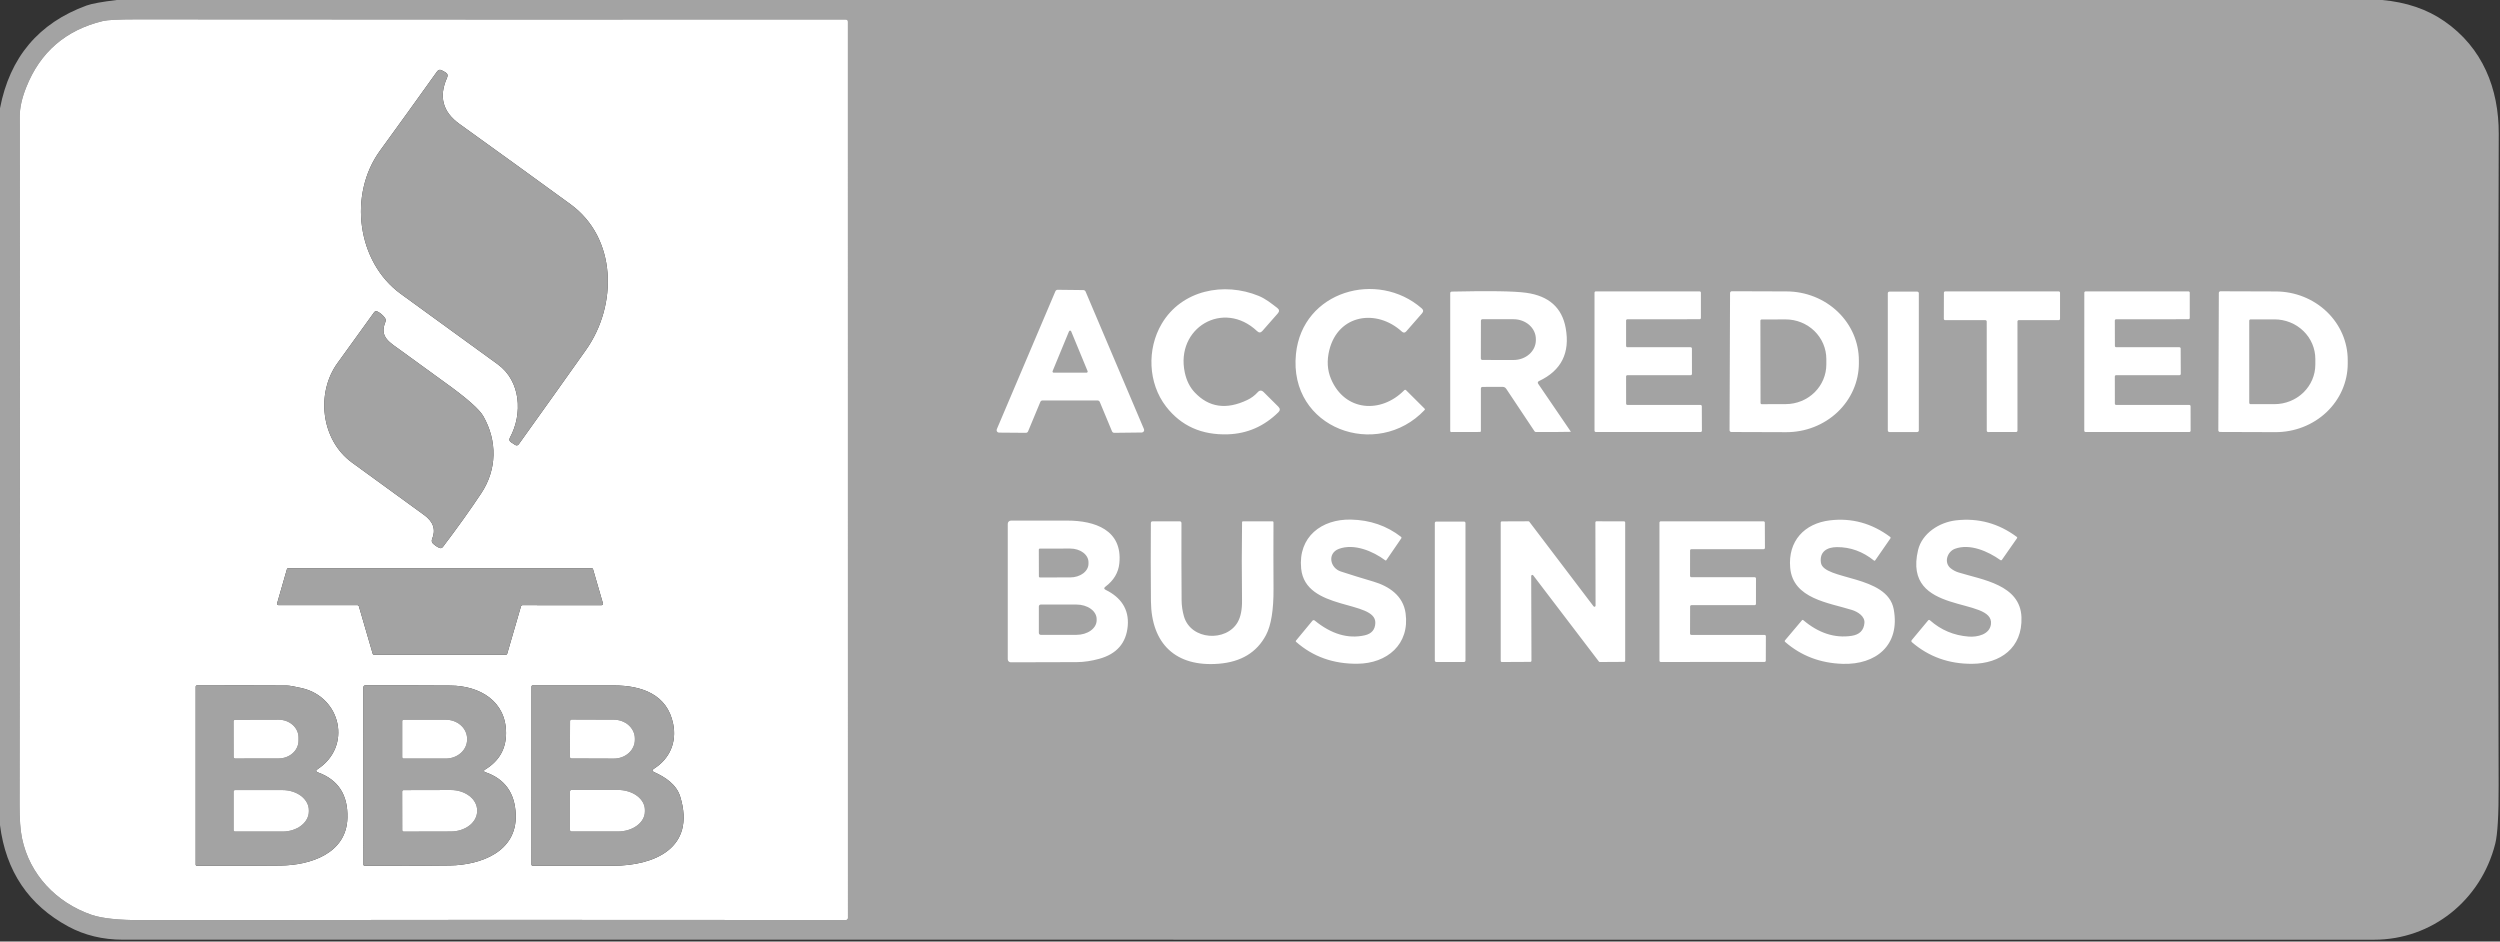
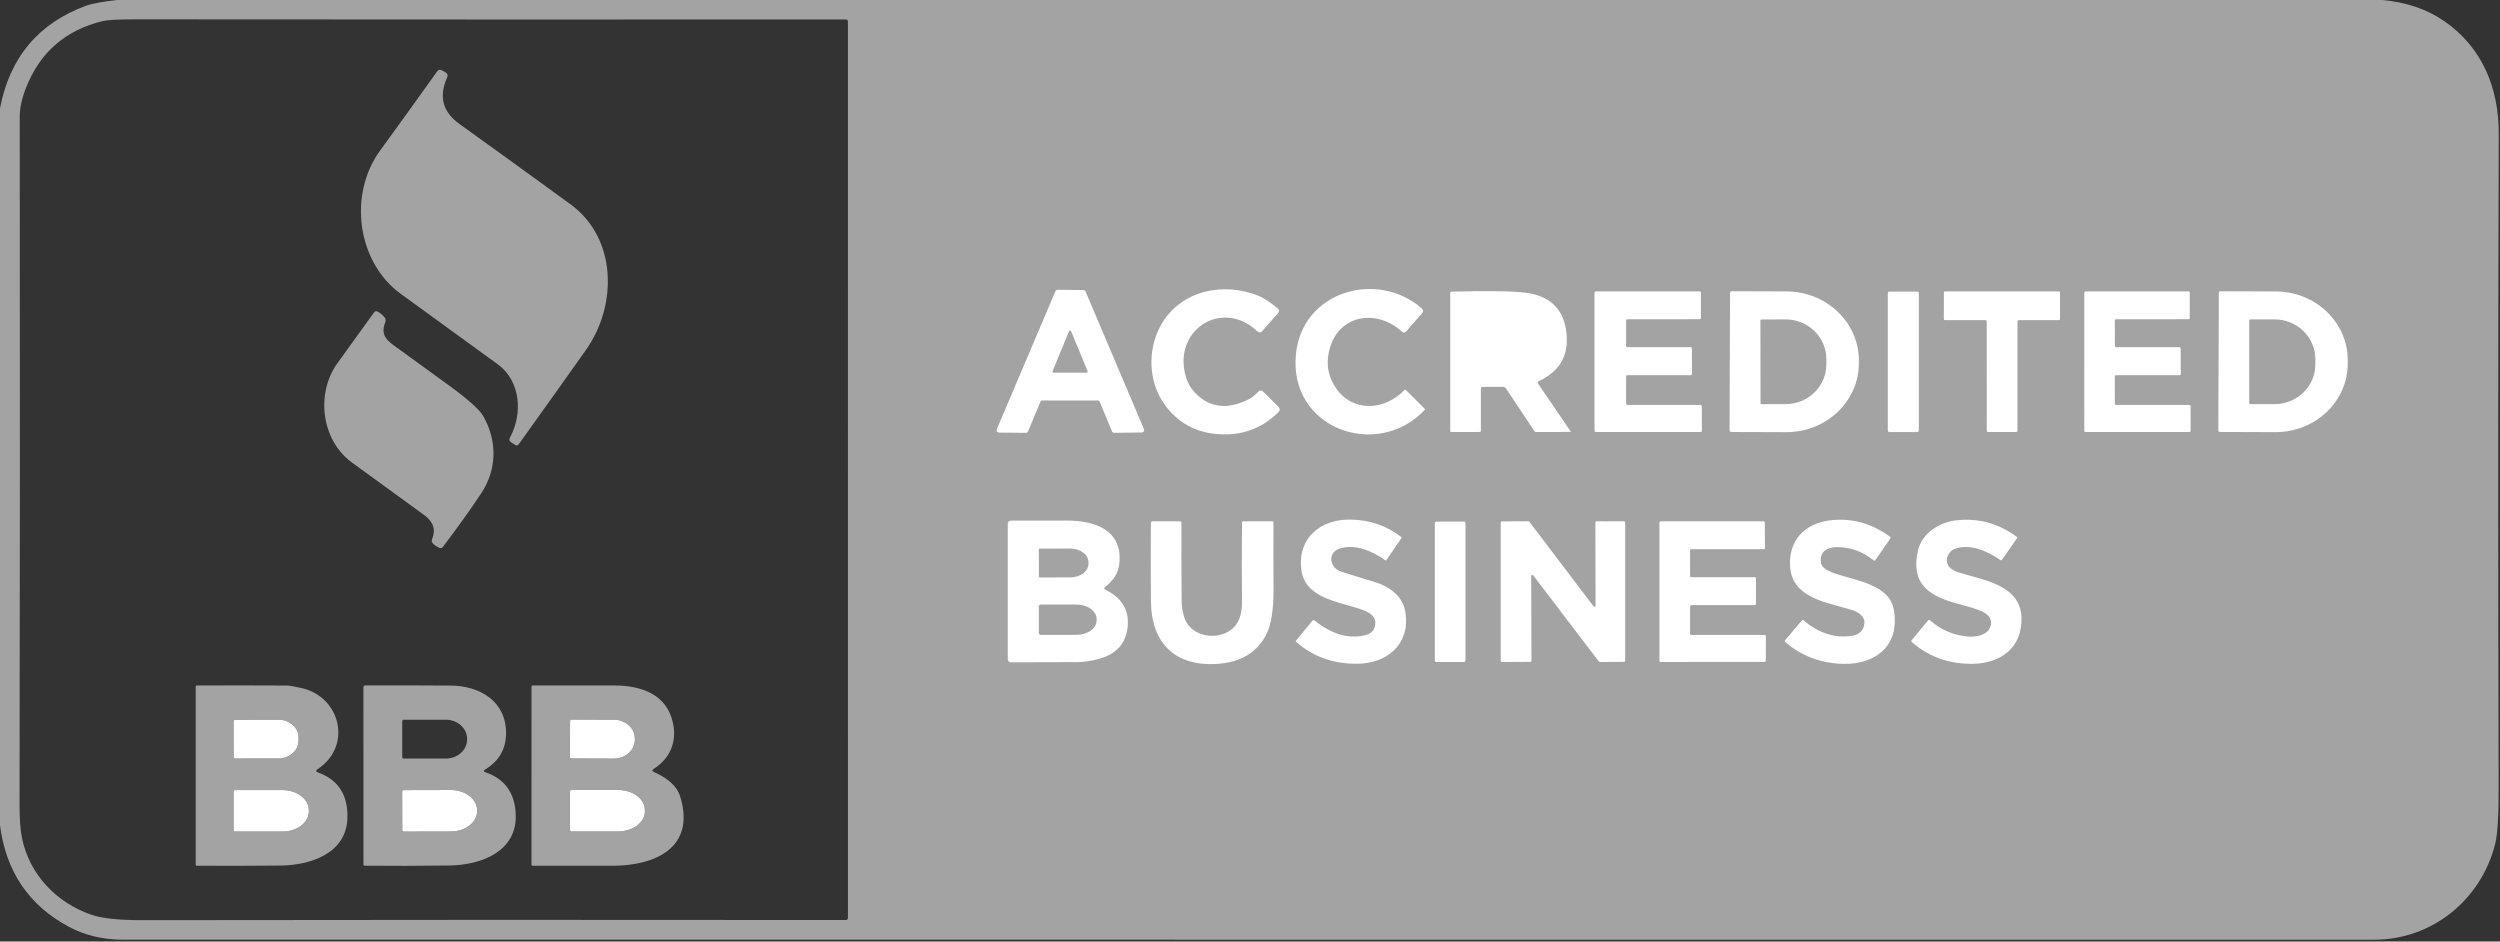
<svg xmlns="http://www.w3.org/2000/svg" width="693" height="261" viewBox="0 0 693 261" fill="none">
  <rect x="0" y="0" width="693" height="261" fill="#333333" stroke="none" />
  <path d="M270 66H667V199H270V66Z" fill="white" />
  <path d="M32.37 0H660.3C667.047 0.6 672.817 2.567 677.61 5.9C688.17 13.23 692.69 24.52 692.65 37.09C692.457 97.47 692.447 157.653 692.62 217.64C692.647 225.893 692.333 231.31 691.68 233.89C687.7 249.63 674.05 260.49 658.08 260.49C454.393 260.503 246.38 260.5 34.04 260.48C28.487 260.48 23.46 259.267 18.96 256.84C7.947 250.9 1.627 241.527 0 228.72V30.02C2.713 15.873 10.713 6.377 24 1.53C25.427 1.01 28.217 0.5 32.37 0ZM7.25 24.24C6.063 27.233 5.47 29.923 5.47 32.31C5.55 98.617 5.533 162.207 5.42 223.08C5.413 227.047 5.643 230.147 6.11 232.38C8.19 242.4 15.58 250.19 25.32 253.57C28.227 254.583 32.957 255.083 39.51 255.07C104.883 254.97 169.88 254.957 234.5 255.03C234.646 255.03 234.786 254.972 234.889 254.869C234.992 254.766 235.05 254.626 235.05 254.48L235.04 6.01C235.04 5.603 234.837 5.4 234.43 5.4C168.177 5.427 102.617 5.413 37.75 5.36C32.903 5.36 29.823 5.517 28.51 5.83C18.203 8.323 11.117 14.46 7.25 24.24ZM304.24 111.01C304.372 111.01 304.502 111.048 304.612 111.121C304.722 111.194 304.809 111.298 304.86 111.42L308.25 119.57C308.301 119.692 308.388 119.796 308.498 119.869C308.608 119.942 308.738 119.98 308.87 119.98L316.5 119.89C316.61 119.889 316.718 119.861 316.814 119.808C316.911 119.755 316.992 119.679 317.053 119.588C317.113 119.496 317.15 119.39 317.16 119.281C317.17 119.171 317.153 119.061 317.11 118.96L300.92 80.81C300.868 80.692 300.782 80.591 300.674 80.52C300.566 80.449 300.439 80.411 300.31 80.41L293.19 80.33C293.057 80.327 292.926 80.363 292.814 80.434C292.702 80.505 292.614 80.608 292.56 80.73L276.31 118.99C276.267 119.091 276.25 119.201 276.26 119.311C276.27 119.42 276.307 119.526 276.367 119.618C276.428 119.709 276.509 119.785 276.606 119.838C276.702 119.891 276.81 119.919 276.92 119.92L284.37 119.98C284.503 119.98 284.634 119.94 284.744 119.865C284.855 119.79 284.94 119.684 284.99 119.56L288.38 111.41C288.431 111.288 288.518 111.184 288.628 111.111C288.738 111.038 288.868 111 289 111L304.24 111.01ZM345.74 110.88C339.94 113.647 335.08 112.94 331.16 108.76C329.82 107.333 328.91 105.51 328.43 103.29C325.76 90.9 339.12 82.94 348.49 91.81C348.99 92.29 349.47 92.267 349.93 91.74L354.21 86.87C354.697 86.317 354.65 85.817 354.07 85.37C352.44 84.12 350.84 82.82 348.92 82.03C339.29 78.07 327.56 80.4 322.03 89.74C317.88 96.76 318.23 106.22 323.23 112.69C327.39 118.07 333.113 120.637 340.4 120.39C345.753 120.21 350.407 118.173 354.36 114.28C354.88 113.773 354.883 113.263 354.37 112.75L350.29 108.69C349.717 108.123 349.16 108.14 348.62 108.74C347.8 109.647 346.84 110.36 345.74 110.88ZM368.5 96.99C370.99 87.12 381.61 85.54 388.6 91.92C389.027 92.313 389.433 92.29 389.82 91.85L394.19 86.85C394.617 86.363 394.587 85.907 394.1 85.48C381.85 74.79 361.03 80.62 359.24 98.1C357.12 118.87 381.77 127.59 394.92 113.63C395.027 113.517 395.023 113.403 394.91 113.29L389.75 108.15C389.717 108.119 389.679 108.094 389.636 108.077C389.594 108.061 389.55 108.053 389.505 108.054C389.46 108.055 389.416 108.065 389.376 108.083C389.336 108.101 389.3 108.127 389.27 108.16C382.81 114.74 372.76 114.06 368.96 105.05C367.92 102.583 367.767 99.897 368.5 96.99ZM426.63 105.62C432.797 102.72 435.257 97.823 434.01 90.93C432.99 85.283 429.34 82.027 423.06 81.16C419.713 80.7 412.847 80.59 402.46 80.83C402.153 80.837 402 80.993 402 81.3V119.51C402 119.576 402.027 119.64 402.076 119.687C402.125 119.734 402.191 119.76 402.26 119.76L410.25 119.74C410.417 119.74 410.5 119.657 410.5 119.49V107.75C410.5 107.417 410.667 107.25 411 107.25L416.52 107.24C416.953 107.24 417.29 107.42 417.53 107.78L425.37 119.55C425.457 119.677 425.58 119.743 425.74 119.75C429.113 119.777 432.323 119.76 435.37 119.7C435.379 119.7 435.388 119.697 435.396 119.693C435.404 119.688 435.411 119.681 435.415 119.672C435.419 119.664 435.421 119.655 435.42 119.646C435.419 119.636 435.416 119.627 435.41 119.62C432.343 115.107 429.343 110.707 426.41 106.42C426.177 106.067 426.25 105.8 426.63 105.62ZM451.11 96.25C451.015 96.25 450.923 96.212 450.855 96.145C450.788 96.077 450.75 95.986 450.75 95.89V88.86C450.75 88.764 450.788 88.673 450.855 88.605C450.923 88.538 451.015 88.5 451.11 88.5L471.13 88.49C471.225 88.49 471.317 88.452 471.385 88.385C471.452 88.317 471.49 88.225 471.49 88.13V81.13C471.49 81.034 471.452 80.943 471.385 80.875C471.317 80.808 471.225 80.77 471.13 80.77H442.36C442.265 80.77 442.173 80.808 442.105 80.875C442.038 80.943 442 81.034 442 81.13V119.39C442 119.485 442.038 119.577 442.105 119.645C442.173 119.712 442.265 119.75 442.36 119.75H471.41C471.505 119.75 471.597 119.712 471.665 119.645C471.732 119.577 471.77 119.485 471.77 119.39L471.74 112.61C471.74 112.515 471.702 112.423 471.635 112.355C471.567 112.288 471.475 112.25 471.38 112.25H451.12C451.025 112.25 450.933 112.212 450.865 112.145C450.798 112.077 450.76 111.985 450.76 111.89L450.75 104.36C450.75 104.265 450.788 104.173 450.855 104.105C450.923 104.038 451.015 104 451.11 104H468.65C468.745 104 468.837 103.962 468.905 103.895C468.972 103.827 469.01 103.735 469.01 103.64L469 96.61C469 96.563 468.991 96.516 468.973 96.472C468.955 96.429 468.928 96.389 468.895 96.355C468.861 96.322 468.821 96.296 468.778 96.277C468.734 96.259 468.687 96.25 468.64 96.25H451.11ZM479.57 81.23L479.43 119.25C479.43 119.383 479.483 119.51 479.576 119.604C479.67 119.697 479.797 119.75 479.93 119.75L495.11 119.8C497.75 119.81 500.366 119.325 502.808 118.372C505.25 117.42 507.472 116.02 509.345 114.251C511.218 112.482 512.706 110.379 513.724 108.062C514.743 105.746 515.271 103.261 515.28 100.75V99.97C515.298 94.9 513.197 90.029 509.441 86.431C505.685 82.832 500.58 80.799 495.25 80.78L480.07 80.73C479.937 80.73 479.81 80.783 479.716 80.876C479.623 80.97 479.57 81.097 479.57 81.23ZM531.9 81.28C531.9 81.163 531.854 81.051 531.771 80.969C531.689 80.886 531.577 80.84 531.46 80.84H523.74C523.623 80.84 523.511 80.886 523.429 80.969C523.346 81.051 523.3 81.163 523.3 81.28V119.32C523.3 119.378 523.311 119.435 523.333 119.488C523.356 119.542 523.388 119.59 523.429 119.631C523.47 119.672 523.518 119.704 523.572 119.727C523.625 119.749 523.682 119.76 523.74 119.76H531.46C531.518 119.76 531.575 119.749 531.628 119.727C531.682 119.704 531.73 119.672 531.771 119.631C531.812 119.59 531.844 119.542 531.867 119.488C531.889 119.435 531.9 119.378 531.9 119.32V81.28ZM550.35 88.75C550.448 88.75 550.542 88.789 550.612 88.858C550.681 88.928 550.72 89.022 550.72 89.12L550.73 119.39C550.73 119.488 550.769 119.582 550.838 119.652C550.908 119.721 551.002 119.76 551.1 119.76L558.87 119.75C558.968 119.75 559.062 119.711 559.132 119.642C559.201 119.572 559.24 119.478 559.24 119.38V89.11C559.24 89.061 559.25 89.013 559.268 88.968C559.287 88.924 559.314 88.883 559.348 88.848C559.383 88.814 559.423 88.787 559.468 88.768C559.513 88.75 559.561 88.74 559.61 88.74L570.67 88.75C570.768 88.75 570.862 88.711 570.932 88.642C571.001 88.572 571.04 88.478 571.04 88.38V81.14C571.04 81.042 571.001 80.948 570.932 80.878C570.862 80.809 570.768 80.77 570.67 80.77H539.22C539.122 80.77 539.028 80.809 538.958 80.878C538.889 80.948 538.85 81.042 538.85 81.14L538.83 88.38C538.83 88.478 538.869 88.572 538.938 88.642C539.008 88.711 539.102 88.75 539.2 88.75H550.35ZM586.6 96.25C586.507 96.25 586.418 96.213 586.353 96.147C586.287 96.082 586.25 95.993 586.25 95.9L586.23 88.85C586.23 88.757 586.267 88.668 586.333 88.603C586.398 88.537 586.487 88.5 586.58 88.5L606.65 88.49C606.743 88.49 606.832 88.453 606.897 88.388C606.963 88.322 607 88.233 607 88.14V81.12C607 81.027 606.963 80.938 606.897 80.873C606.832 80.807 606.743 80.77 606.65 80.77L578.12 80.78C578.027 80.78 577.938 80.817 577.872 80.882C577.807 80.948 577.77 81.037 577.77 81.13L577.76 119.4C577.76 119.493 577.797 119.582 577.862 119.647C577.928 119.713 578.017 119.75 578.11 119.75H606.89C606.983 119.75 607.072 119.713 607.138 119.647C607.203 119.582 607.24 119.493 607.24 119.4L607.23 112.6C607.23 112.507 607.193 112.418 607.128 112.353C607.062 112.287 606.973 112.25 606.88 112.25H586.59C586.544 112.25 586.499 112.241 586.456 112.223C586.414 112.206 586.375 112.18 586.343 112.147C586.31 112.115 586.284 112.076 586.267 112.034C586.249 111.991 586.24 111.946 586.24 111.9L586.23 104.35C586.23 104.257 586.267 104.168 586.333 104.103C586.398 104.037 586.487 104 586.58 104H604.16C604.253 104 604.342 103.963 604.407 103.897C604.473 103.832 604.51 103.743 604.51 103.65L604.48 96.6C604.48 96.507 604.443 96.418 604.378 96.353C604.312 96.287 604.223 96.25 604.13 96.25H586.6ZM615.06 81.19L614.92 119.29C614.92 119.409 614.967 119.524 615.052 119.608C615.136 119.693 615.251 119.74 615.37 119.74L630.73 119.79C633.355 119.8 635.957 119.318 638.386 118.371C640.815 117.425 643.024 116.034 644.887 114.276C646.75 112.518 648.23 110.428 649.243 108.126C650.255 105.825 650.781 103.355 650.79 100.86V99.86C650.808 94.821 648.719 89.982 644.983 86.406C641.248 82.829 636.171 80.809 630.87 80.79L615.51 80.74C615.391 80.74 615.276 80.787 615.192 80.872C615.107 80.956 615.06 81.071 615.06 81.19ZM371.68 158.42C368.63 157.42 367.9 153.36 371.13 152.15C375.33 150.58 380.58 152.77 383.99 155.32C384.11 155.413 384.213 155.397 384.3 155.27L388.45 149.21C388.49 149.151 388.507 149.079 388.496 149.008C388.484 148.937 388.447 148.874 388.39 148.83C384.423 145.743 379.79 144.143 374.49 144.03C366.37 143.85 359.8 148.79 360.68 157.62C361.86 169.44 381.41 166.29 381.24 172.66C381.193 174.527 380.217 175.677 378.31 176.11C373.683 177.15 369.053 175.78 364.42 172C364.333 171.927 364.22 171.893 364.106 171.904C363.991 171.915 363.885 171.971 363.81 172.06L359.27 177.55C359.15 177.69 359.16 177.82 359.3 177.94C363.953 182.04 369.617 184.057 376.29 183.99C384.54 183.91 390.82 178.58 389.63 169.98C388.95 165.08 384.98 162.47 380.66 161.2C377.507 160.273 374.513 159.347 371.68 158.42ZM504.76 155.97C504.32 152.93 506.46 151.67 509.19 151.66C512.93 151.647 516.343 152.88 519.43 155.36C519.583 155.48 519.717 155.46 519.83 155.3L524.02 149.25C524.066 149.186 524.084 149.107 524.071 149.029C524.058 148.95 524.014 148.879 523.95 148.83C518.87 145.05 513.31 143.52 507.27 144.24C500.2 145.08 495.59 149.95 496.24 157.38C497 166 506.96 167.07 513.39 169.09C514.91 169.57 516.98 170.8 516.82 172.69C516.647 174.743 515.453 175.933 513.24 176.26C508.567 176.953 504.103 175.497 499.85 171.89C499.73 171.79 499.62 171.8 499.52 171.92L494.8 177.51C494.774 177.538 494.754 177.572 494.742 177.609C494.729 177.645 494.724 177.684 494.727 177.723C494.729 177.762 494.74 177.801 494.758 177.836C494.776 177.872 494.8 177.904 494.83 177.93C499.27 181.803 504.603 183.833 510.83 184.02C519.91 184.29 526.79 178.94 524.94 168.88C523.16 159.28 505.45 160.89 504.76 155.97ZM531.69 152.47C527.31 170.87 552.87 165.21 551.89 173.04C551.53 175.91 548.08 176.65 545.69 176.46C541.597 176.147 538.03 174.643 534.99 171.95C534.803 171.783 534.63 171.797 534.47 171.99L529.93 177.44C529.86 177.523 529.825 177.629 529.833 177.736C529.84 177.843 529.889 177.941 529.97 178.01C534.657 182.05 540.227 184.05 546.68 184.01C554.5 183.96 560.65 179.6 560.35 171.1C560.03 162.06 549.48 160.72 542.93 158.69C542.143 158.45 541.423 158.073 540.77 157.56C538.74 155.99 539.76 152.92 541.92 152.12C546.05 150.6 551.07 152.81 554.52 155.26C554.551 155.283 554.587 155.299 554.625 155.308C554.662 155.317 554.702 155.318 554.74 155.312C554.778 155.305 554.815 155.291 554.847 155.27C554.88 155.249 554.908 155.222 554.93 155.19L559.12 149.19C559.213 149.057 559.197 148.94 559.07 148.84C554.003 145.067 548.383 143.533 542.21 144.24C537.55 144.77 532.79 147.85 531.69 152.47ZM306.43 162.62C308.737 160.887 310.02 158.737 310.28 156.17C311.23 146.86 303.42 144.32 295.9 144.31C290.833 144.297 285.613 144.297 280.24 144.31C280.004 144.31 279.778 144.404 279.611 144.571C279.444 144.738 279.35 144.964 279.35 145.2V182.75C279.35 182.861 279.372 182.971 279.415 183.074C279.458 183.176 279.52 183.269 279.6 183.348C279.679 183.426 279.772 183.487 279.875 183.529C279.979 183.571 280.089 183.591 280.2 183.59C286.48 183.557 292.577 183.54 298.49 183.54C300.49 183.54 302.67 183.18 304.61 182.65C309.53 181.323 312.197 178.273 312.61 173.5C313.02 168.81 310.63 165.54 306.51 163.52C305.997 163.267 305.97 162.967 306.43 162.62ZM319.04 166.64C319.15 178.46 325.9 184.94 337.82 183.99C344.02 183.497 348.39 180.85 350.93 176.05C352.363 173.343 353.06 169.043 353.02 163.15C352.98 157.037 352.977 150.927 353.01 144.82C353.01 144.613 352.907 144.51 352.7 144.51H344.55C344.383 144.51 344.3 144.593 344.3 144.76C344.2 151.833 344.197 159.067 344.29 166.46C344.323 168.987 343.923 170.987 343.09 172.46C339.95 177.99 330.11 177.51 328.19 170.85C327.77 169.37 327.553 167.9 327.54 166.44C327.487 159.333 327.473 152.2 327.5 145.04C327.507 144.687 327.33 144.51 326.97 144.51H319.52C319.187 144.51 319.02 144.677 319.02 145.01C318.967 152.057 318.973 159.267 319.04 166.64ZM406.23 144.98C406.23 144.927 406.22 144.875 406.2 144.827C406.179 144.778 406.15 144.734 406.113 144.697C406.076 144.66 406.032 144.631 405.983 144.61C405.935 144.59 405.883 144.58 405.83 144.58H398.13C398.024 144.58 397.922 144.622 397.847 144.697C397.772 144.772 397.73 144.874 397.73 144.98V183.1C397.73 183.206 397.772 183.308 397.847 183.383C397.922 183.458 398.024 183.5 398.13 183.5H405.83C405.883 183.5 405.935 183.49 405.983 183.47C406.032 183.449 406.076 183.42 406.113 183.383C406.15 183.346 406.179 183.302 406.2 183.253C406.22 183.205 406.23 183.153 406.23 183.1V144.98ZM442.29 167.89C442.289 167.955 442.268 168.018 442.23 168.071C442.191 168.123 442.137 168.162 442.075 168.182C442.013 168.202 441.946 168.202 441.884 168.182C441.822 168.162 441.768 168.122 441.73 168.07L423.93 144.62C423.902 144.583 423.865 144.553 423.824 144.533C423.782 144.512 423.736 144.501 423.69 144.5L416.31 144.53C416.228 144.53 416.149 144.563 416.091 144.621C416.033 144.679 416 144.758 416 144.84V183.2C416 183.282 416.033 183.361 416.091 183.419C416.149 183.477 416.228 183.51 416.31 183.51L424.21 183.47C424.292 183.47 424.371 183.437 424.429 183.379C424.487 183.321 424.52 183.242 424.52 183.16L424.45 159.68C424.449 159.614 424.468 159.549 424.506 159.495C424.544 159.441 424.598 159.401 424.66 159.38C424.723 159.358 424.79 159.358 424.853 159.378C424.916 159.397 424.971 159.437 425.01 159.49L443.22 183.39C443.248 183.427 443.285 183.457 443.326 183.477C443.368 183.498 443.414 183.509 443.46 183.51L450.19 183.47C450.272 183.47 450.351 183.437 450.409 183.379C450.467 183.321 450.5 183.242 450.5 183.16V144.83C450.5 144.748 450.467 144.669 450.409 144.611C450.351 144.553 450.272 144.52 450.19 144.52L442.55 144.5C442.468 144.5 442.389 144.533 442.331 144.591C442.273 144.649 442.24 144.728 442.24 144.81L442.29 167.89ZM468.5 168.11C468.5 168.015 468.538 167.923 468.605 167.855C468.673 167.788 468.765 167.75 468.86 167.75H486.39C486.485 167.75 486.577 167.712 486.645 167.645C486.712 167.577 486.75 167.485 486.75 167.39L486.76 160.36C486.76 160.265 486.722 160.173 486.655 160.105C486.587 160.038 486.495 160 486.4 160H468.84C468.793 160 468.746 159.991 468.702 159.973C468.659 159.955 468.619 159.928 468.585 159.895C468.552 159.861 468.526 159.821 468.507 159.778C468.489 159.734 468.48 159.687 468.48 159.64L468.49 152.59C468.49 152.495 468.528 152.403 468.595 152.335C468.663 152.268 468.755 152.23 468.85 152.23H488.88C488.975 152.23 489.067 152.192 489.135 152.125C489.202 152.057 489.24 151.965 489.24 151.87L489.21 144.87C489.21 144.775 489.172 144.683 489.105 144.615C489.037 144.548 488.945 144.51 488.85 144.51H460.36C460.313 144.51 460.266 144.519 460.222 144.537C460.179 144.555 460.139 144.582 460.105 144.615C460.072 144.649 460.045 144.689 460.027 144.732C460.009 144.776 460 144.823 460 144.87V183.14C460 183.235 460.038 183.327 460.105 183.395C460.173 183.462 460.265 183.5 460.36 183.5L489.12 183.49C489.167 183.49 489.214 183.481 489.258 183.463C489.301 183.445 489.341 183.418 489.375 183.385C489.408 183.351 489.435 183.311 489.453 183.268C489.471 183.224 489.48 183.177 489.48 183.13L489.5 176.36C489.5 176.265 489.462 176.173 489.395 176.105C489.327 176.038 489.235 176 489.14 176H468.84C468.745 176 468.653 175.962 468.585 175.895C468.518 175.827 468.48 175.735 468.48 175.64L468.5 168.11Z" fill="#A3A3A3" />
-   <path d="M7.25 24.24C11.117 14.46 18.203 8.323 28.51 5.83C29.823 5.517 32.903 5.36 37.75 5.36C102.617 5.413 168.177 5.427 234.43 5.4C234.837 5.4 235.04 5.603 235.04 6.01L235.05 254.48C235.05 254.626 234.992 254.766 234.889 254.869C234.786 254.972 234.646 255.03 234.5 255.03C169.88 254.957 104.883 254.97 39.51 255.07C32.957 255.083 28.227 254.583 25.32 253.57C15.58 250.19 8.19 242.4 6.11 232.38C5.643 230.147 5.413 227.047 5.42 223.08C5.533 162.207 5.55 98.617 5.47 32.31C5.47 29.923 6.063 27.233 7.25 24.24ZM162.42 97.01C171.28 84.48 170.95 65.95 158.13 56.62C148.463 49.573 138.2 42.15 127.34 34.35C122.72 31.03 121.58 26.763 123.92 21.55C124.227 20.877 124.057 20.363 123.41 20.01L122.49 19.51C121.957 19.223 121.513 19.327 121.16 19.82C115.687 27.48 110.413 34.797 105.34 41.77C96.52 53.9 98.93 72.65 111.12 81.48C120.393 88.193 129.357 94.703 138.01 101.01C144.34 105.62 144.95 114.72 141.36 121.31C141.067 121.85 141.177 122.283 141.69 122.61L142.77 123.31C143.183 123.577 143.533 123.51 143.82 123.11C150.387 113.95 156.587 105.25 162.42 97.01ZM133.37 136.78C137.79 130.14 137.88 122.24 133.97 115.37C132.89 113.463 129.42 110.403 123.56 106.19C119.46 103.237 115.427 100.31 111.46 97.41C107.96 94.85 105.1 93.49 106.83 89.24C106.906 89.048 106.932 88.84 106.904 88.636C106.876 88.433 106.795 88.241 106.67 88.08C106.103 87.34 105.433 86.77 104.66 86.37C104.267 86.17 103.94 86.25 103.68 86.61C100.427 91.157 97.057 95.827 93.57 100.62C87.54 108.92 88.94 121.92 97.57 128.22C104.017 132.933 110.673 137.773 117.54 142.74C120.133 144.607 120.877 146.84 119.77 149.44C119.682 149.645 119.658 149.873 119.703 150.092C119.748 150.312 119.858 150.513 120.02 150.67C120.547 151.177 121.123 151.57 121.75 151.85C122.157 152.037 122.497 151.953 122.77 151.6C126.763 146.34 130.297 141.4 133.37 136.78ZM99.08 167.75C99.17 167.749 99.259 167.778 99.331 167.832C99.403 167.886 99.456 167.963 99.48 168.05L103.31 181.2C103.334 181.287 103.387 181.364 103.459 181.418C103.531 181.472 103.62 181.501 103.71 181.5H140.2C140.29 181.501 140.379 181.472 140.451 181.418C140.523 181.364 140.576 181.287 140.6 181.2L144.42 168.05C144.444 167.963 144.497 167.886 144.569 167.832C144.641 167.778 144.73 167.749 144.82 167.75L166.73 167.76C166.794 167.761 166.857 167.747 166.914 167.719C166.971 167.691 167.021 167.65 167.06 167.6C167.099 167.55 167.125 167.491 167.138 167.428C167.15 167.366 167.147 167.301 167.13 167.24L164.39 157.8C164.366 157.713 164.313 157.636 164.241 157.582C164.169 157.528 164.08 157.499 163.99 157.5H79.93C79.84 157.499 79.751 157.528 79.679 157.582C79.607 157.636 79.554 157.713 79.53 157.8L76.82 167.23C76.803 167.291 76.8 167.354 76.812 167.416C76.824 167.478 76.849 167.536 76.887 167.586C76.925 167.636 76.973 167.677 77.029 167.706C77.085 167.734 77.147 167.749 77.21 167.75H99.08ZM88.04 213.21C97.67 206.89 94.49 193.29 83.74 190.77C81.647 190.283 80.233 190.037 79.5 190.03C71.153 189.983 62.827 189.98 54.52 190.02C54.448 190.02 54.38 190.048 54.329 190.099C54.278 190.15 54.25 190.218 54.25 190.29V239.68C54.25 239.76 54.282 239.836 54.338 239.892C54.394 239.948 54.47 239.98 54.55 239.98C62.69 240.027 70.423 240.01 77.75 239.93C85.94 239.84 96.07 236.65 96.31 226.68C96.47 220.34 93.75 216.153 88.15 214.12C87.51 213.887 87.473 213.583 88.04 213.21ZM134.5 213.3C138.353 210.947 140.28 207.583 140.28 203.21C140.29 194.39 133.01 190.09 124.89 190.04C117.483 189.993 109.617 189.977 101.29 189.99C100.923 189.99 100.74 190.173 100.74 190.54L100.75 239.71C100.75 239.779 100.777 239.845 100.826 239.894C100.875 239.943 100.941 239.97 101.01 239.97C108.79 240.05 116.69 240.03 124.71 239.91C133.2 239.78 143.37 236.14 142.96 225.74C142.727 219.807 139.933 215.917 134.58 214.07C134.013 213.87 133.987 213.613 134.5 213.3ZM181.25 213.1C185.64 210.33 187.62 205.78 186.61 200.7C184.98 192.43 177.76 190.02 170.24 190.01C162.473 189.997 154.937 189.997 147.63 190.01C147.553 190.01 147.479 190.04 147.425 190.092C147.371 190.145 147.34 190.216 147.34 190.29L147.33 239.66C147.33 239.748 147.365 239.831 147.427 239.893C147.489 239.955 147.572 239.99 147.66 239.99C154.407 240.017 161.83 240.017 169.93 239.99C181.36 239.96 192.91 235.12 188.57 220.88C187.53 217.45 184.43 215.43 181.32 214.03C180.72 213.757 180.697 213.447 181.25 213.1Z" fill="white" />
  <path d="M158.13 56.62C170.95 65.95 171.28 84.48 162.42 97.01C156.587 105.25 150.387 113.95 143.82 123.11C143.533 123.51 143.183 123.577 142.77 123.31L141.69 122.61C141.177 122.283 141.067 121.85 141.36 121.31C144.95 114.72 144.34 105.62 138.01 101.01C129.357 94.703 120.393 88.193 111.12 81.48C98.93 72.65 96.52 53.9 105.34 41.77C110.413 34.797 115.687 27.48 121.16 19.82C121.513 19.327 121.957 19.223 122.49 19.51L123.41 20.01C124.057 20.363 124.227 20.877 123.92 21.55C121.58 26.763 122.72 31.03 127.34 34.35C138.2 42.15 148.463 49.573 158.13 56.62Z" fill="#A3A3A3" />
  <path d="M133.97 115.37C137.88 122.24 137.79 130.14 133.37 136.78C130.297 141.4 126.763 146.34 122.77 151.6C122.497 151.953 122.157 152.037 121.75 151.85C121.123 151.57 120.547 151.177 120.02 150.67C119.858 150.513 119.748 150.312 119.703 150.092C119.658 149.873 119.682 149.645 119.77 149.44C120.877 146.84 120.133 144.607 117.54 142.74C110.673 137.773 104.017 132.933 97.57 128.22C88.94 121.92 87.54 108.92 93.57 100.62C97.057 95.827 100.427 91.157 103.68 86.61C103.94 86.25 104.267 86.17 104.66 86.37C105.433 86.77 106.103 87.34 106.67 88.08C106.795 88.241 106.876 88.433 106.904 88.636C106.932 88.84 106.906 89.048 106.83 89.24C105.1 93.49 107.96 94.85 111.46 97.41C115.427 100.31 119.46 103.237 123.56 106.19C129.42 110.403 132.89 113.463 133.97 115.37Z" fill="#A3A3A3" />
-   <path d="M410.51 88.9C410.51 88.789 410.554 88.682 410.633 88.603C410.712 88.524 410.819 88.48 410.93 88.48L419.57 88.49C421.209 88.493 422.779 89.074 423.937 90.106C425.094 91.137 425.742 92.534 425.74 93.99V94.31C425.739 95.031 425.578 95.745 425.266 96.41C424.954 97.076 424.498 97.681 423.923 98.189C423.348 98.698 422.666 99.102 421.916 99.376C421.166 99.651 420.362 99.791 419.55 99.79L410.91 99.78C410.799 99.78 410.692 99.736 410.613 99.657C410.534 99.578 410.49 99.471 410.49 99.36L410.51 88.9Z" fill="#A3A3A3" />
  <path d="M487.98 88.89C487.98 88.802 488.015 88.719 488.077 88.657C488.139 88.595 488.222 88.56 488.31 88.56L494.97 88.54C496.45 88.537 497.916 88.819 499.284 89.369C500.653 89.919 501.897 90.726 502.945 91.745C503.994 92.763 504.826 93.973 505.395 95.306C505.963 96.638 506.257 98.067 506.26 99.51V101.01C506.265 103.925 505.083 106.722 502.973 108.787C500.863 110.852 497.999 112.015 495.01 112.02L488.35 112.04C488.262 112.04 488.179 112.005 488.117 111.943C488.055 111.881 488.02 111.798 488.02 111.71L487.98 88.89Z" fill="#A3A3A3" />
  <path d="M623.49 88.9C623.49 88.851 623.5 88.803 623.518 88.758C623.537 88.713 623.564 88.673 623.598 88.638C623.633 88.604 623.673 88.577 623.718 88.558C623.763 88.54 623.811 88.53 623.86 88.53H630.48C633.485 88.53 636.367 89.686 638.492 91.743C640.616 93.8 641.81 96.591 641.81 99.5V101.06C641.81 103.969 640.616 106.76 638.492 108.817C636.367 110.874 633.485 112.03 630.48 112.03H623.86C623.762 112.03 623.668 111.991 623.598 111.922C623.529 111.852 623.49 111.758 623.49 111.66V88.9Z" fill="#A3A3A3" />
  <path d="M291.78 102.87L296.33 91.85C296.353 91.789 296.394 91.736 296.447 91.699C296.501 91.661 296.565 91.641 296.63 91.641C296.695 91.641 296.759 91.661 296.813 91.699C296.866 91.736 296.907 91.789 296.93 91.85L301.48 102.87C301.5 102.919 301.507 102.972 301.502 103.024C301.496 103.077 301.477 103.127 301.448 103.17C301.418 103.214 301.378 103.249 301.331 103.274C301.285 103.298 301.233 103.311 301.18 103.31H292.08C292.027 103.311 291.975 103.298 291.929 103.274C291.882 103.249 291.842 103.214 291.812 103.17C291.783 103.127 291.764 103.077 291.758 103.024C291.753 102.972 291.76 102.919 291.78 102.87Z" fill="#A3A3A3" />
  <path d="M287.96 152.36C287.96 152.322 287.968 152.284 287.982 152.249C287.997 152.214 288.018 152.182 288.045 152.155C288.072 152.128 288.104 152.107 288.139 152.092C288.174 152.077 288.212 152.07 288.25 152.07L296.66 152.06C297.325 152.059 297.983 152.155 298.598 152.344C299.212 152.533 299.771 152.811 300.242 153.163C300.712 153.514 301.086 153.931 301.342 154.39C301.597 154.849 301.729 155.342 301.73 155.84V156.26C301.732 157.265 301.201 158.23 300.254 158.942C299.307 159.655 298.022 160.057 296.68 160.06L288.27 160.07C288.193 160.07 288.119 160.039 288.065 159.985C288.011 159.931 287.98 159.857 287.98 159.78L287.96 152.36Z" fill="#A3A3A3" />
-   <path d="M99.08 167.75H77.21C77.147 167.749 77.085 167.734 77.029 167.706C76.973 167.677 76.925 167.636 76.887 167.586C76.849 167.536 76.824 167.478 76.812 167.416C76.8 167.354 76.803 167.291 76.82 167.23L79.53 157.8C79.554 157.713 79.607 157.636 79.679 157.582C79.751 157.528 79.84 157.499 79.93 157.5H163.99C164.08 157.499 164.169 157.528 164.241 157.582C164.313 157.636 164.366 157.713 164.39 157.8L167.13 167.24C167.147 167.301 167.15 167.366 167.138 167.428C167.125 167.491 167.099 167.55 167.06 167.6C167.021 167.65 166.971 167.691 166.914 167.719C166.857 167.747 166.794 167.761 166.73 167.76L144.82 167.75C144.73 167.749 144.641 167.778 144.569 167.832C144.497 167.886 144.444 167.963 144.42 168.05L140.6 181.2C140.576 181.287 140.523 181.364 140.451 181.418C140.379 181.472 140.29 181.501 140.2 181.5H103.71C103.62 181.501 103.531 181.472 103.459 181.418C103.387 181.364 103.334 181.287 103.31 181.2L99.48 168.05C99.456 167.963 99.403 167.886 99.331 167.832C99.259 167.778 99.17 167.749 99.08 167.75Z" fill="#A3A3A3" />
  <path d="M287.97 168.11C287.97 167.969 288.026 167.835 288.125 167.735C288.225 167.636 288.359 167.58 288.5 167.58H298.4C299.883 167.58 301.304 168.005 302.353 168.76C303.401 169.516 303.99 170.541 303.99 171.61V171.95C303.99 173.019 303.401 174.044 302.353 174.8C301.304 175.555 299.883 175.98 298.4 175.98H288.5C288.359 175.98 288.225 175.924 288.125 175.825C288.026 175.725 287.97 175.591 287.97 175.45V168.11Z" fill="#A3A3A3" />
  <path d="M88.15 214.12C93.75 216.153 96.47 220.34 96.31 226.68C96.07 236.65 85.94 239.84 77.75 239.93C70.423 240.01 62.69 240.027 54.55 239.98C54.47 239.98 54.394 239.948 54.338 239.892C54.282 239.836 54.25 239.76 54.25 239.68V190.29C54.25 190.218 54.278 190.15 54.329 190.099C54.38 190.048 54.448 190.02 54.52 190.02C62.827 189.98 71.153 189.983 79.5 190.03C80.233 190.037 81.647 190.283 83.74 190.77C94.49 193.29 97.67 206.89 88.04 213.21C87.473 213.583 87.51 213.887 88.15 214.12ZM64.74 199.94L64.76 209.86C64.763 209.967 64.807 210.069 64.884 210.143C64.96 210.218 65.063 210.26 65.17 210.26L77.25 210.24C78.711 210.237 80.112 209.715 81.143 208.789C82.174 207.862 82.752 206.607 82.75 205.3V204.42C82.749 203.773 82.605 203.132 82.327 202.534C82.049 201.936 81.642 201.393 81.129 200.937C80.617 200.48 80.009 200.118 79.34 199.871C78.671 199.625 77.954 199.499 77.23 199.5L65.15 199.53C65.096 199.53 65.043 199.541 64.993 199.561C64.943 199.582 64.898 199.612 64.86 199.65C64.822 199.688 64.792 199.733 64.771 199.783C64.751 199.833 64.74 199.886 64.74 199.94ZM64.75 219.41V230.11C64.75 230.216 64.792 230.318 64.867 230.393C64.942 230.468 65.044 230.51 65.15 230.51H78.31C80.246 230.51 82.103 229.921 83.472 228.873C84.841 227.824 85.61 226.403 85.61 224.92V224.6C85.61 223.117 84.841 221.696 83.472 220.647C82.103 219.599 80.246 219.01 78.31 219.01H65.15C65.044 219.01 64.942 219.052 64.867 219.127C64.792 219.202 64.75 219.304 64.75 219.41Z" fill="#A3A3A3" />
  <path d="M134.58 214.07C139.933 215.917 142.727 219.807 142.96 225.74C143.37 236.14 133.2 239.78 124.71 239.91C116.69 240.03 108.79 240.05 101.01 239.97C100.941 239.97 100.875 239.943 100.826 239.894C100.777 239.845 100.75 239.779 100.75 239.71L100.74 190.54C100.74 190.173 100.923 189.99 101.29 189.99C109.617 189.977 117.483 189.993 124.89 190.04C133.01 190.09 140.29 194.39 140.28 203.21C140.28 207.583 138.353 210.947 134.5 213.3C133.987 213.613 134.013 213.87 134.58 214.07ZM111.5 199.89V209.89C111.5 209.991 111.54 210.087 111.611 210.159C111.683 210.23 111.779 210.27 111.88 210.27H123.59C125.152 210.27 126.65 209.713 127.755 208.721C128.859 207.729 129.48 206.383 129.48 204.98V204.8C129.48 203.397 128.859 202.051 127.755 201.059C126.65 200.067 125.152 199.51 123.59 199.51H111.88C111.779 199.51 111.683 199.55 111.611 199.621C111.54 199.693 111.5 199.789 111.5 199.89ZM111.49 219.42L111.51 230.12C111.51 230.226 111.552 230.328 111.627 230.403C111.702 230.478 111.804 230.52 111.91 230.52L124.97 230.49C126.905 230.487 128.761 229.888 130.128 228.827C131.495 227.766 132.262 226.328 132.26 224.83V224.63C132.259 223.888 132.069 223.153 131.702 222.468C131.334 221.783 130.795 221.161 130.116 220.637C129.437 220.113 128.632 219.698 127.745 219.415C126.859 219.133 125.909 218.988 124.95 218.99L111.89 219.02C111.784 219.02 111.682 219.062 111.607 219.137C111.532 219.212 111.49 219.314 111.49 219.42Z" fill="#A3A3A3" />
  <path d="M181.32 214.03C184.43 215.43 187.53 217.45 188.57 220.88C192.91 235.12 181.36 239.96 169.93 239.99C161.83 240.017 154.407 240.017 147.66 239.99C147.572 239.99 147.489 239.955 147.427 239.893C147.365 239.831 147.33 239.748 147.33 239.66L147.34 190.29C147.34 190.216 147.371 190.145 147.425 190.092C147.479 190.04 147.553 190.01 147.63 190.01C154.937 189.997 162.473 189.997 170.24 190.01C177.76 190.02 184.98 192.43 186.61 200.7C187.62 205.78 185.64 210.33 181.25 213.1C180.697 213.447 180.72 213.757 181.32 214.03ZM158.02 199.9L157.98 209.8C157.98 209.917 158.026 210.029 158.109 210.111C158.191 210.194 158.303 210.24 158.42 210.24L170.14 210.28C170.904 210.283 171.662 210.151 172.369 209.892C173.077 209.632 173.72 209.251 174.262 208.769C174.804 208.287 175.235 207.714 175.53 207.083C175.825 206.451 175.978 205.774 175.98 205.09V204.73C175.985 203.349 175.376 202.022 174.289 201.041C173.201 200.06 171.723 199.506 170.18 199.5L158.46 199.46C158.343 199.46 158.231 199.506 158.149 199.589C158.066 199.671 158.02 199.783 158.02 199.9ZM158 219.4V230.06C158 230.174 158.045 230.283 158.126 230.364C158.207 230.445 158.316 230.49 158.43 230.49H171.27C173.256 230.49 175.162 229.906 176.566 228.867C177.971 227.828 178.76 226.419 178.76 224.95V224.51C178.76 223.041 177.971 221.632 176.566 220.593C175.162 219.554 173.256 218.97 171.27 218.97H158.43C158.316 218.97 158.207 219.015 158.126 219.096C158.045 219.177 158 219.286 158 219.4Z" fill="#A3A3A3" />
  <path d="M64.74 199.94C64.74 199.886 64.751 199.833 64.771 199.783C64.792 199.733 64.822 199.688 64.86 199.65C64.898 199.612 64.943 199.582 64.993 199.561C65.043 199.541 65.096 199.53 65.15 199.53L77.23 199.5C77.954 199.499 78.671 199.625 79.34 199.871C80.009 200.118 80.617 200.48 81.129 200.937C81.642 201.393 82.049 201.936 82.327 202.534C82.605 203.132 82.749 203.773 82.75 204.42V205.3C82.752 206.607 82.174 207.862 81.143 208.789C80.112 209.715 78.711 210.237 77.25 210.24L65.17 210.26C65.063 210.26 64.96 210.218 64.884 210.143C64.807 210.069 64.763 209.967 64.76 209.86L64.74 199.94Z" fill="white" />
-   <path d="M111.5 199.89C111.5 199.789 111.54 199.693 111.611 199.621C111.683 199.55 111.779 199.51 111.88 199.51H123.59C125.152 199.51 126.65 200.067 127.755 201.059C128.859 202.051 129.48 203.397 129.48 204.8V204.98C129.48 206.383 128.859 207.729 127.755 208.721C126.65 209.713 125.152 210.27 123.59 210.27H111.88C111.779 210.27 111.683 210.23 111.611 210.159C111.54 210.087 111.5 209.991 111.5 209.89V199.89Z" fill="white" />
  <path d="M158.02 199.9C158.02 199.783 158.066 199.671 158.149 199.589C158.231 199.506 158.343 199.46 158.46 199.46L170.18 199.5C171.723 199.506 173.201 200.06 174.289 201.041C175.376 202.022 175.985 203.349 175.98 204.73V205.09C175.978 205.774 175.825 206.451 175.53 207.083C175.235 207.714 174.804 208.287 174.262 208.769C173.72 209.251 173.077 209.632 172.369 209.892C171.662 210.151 170.904 210.283 170.14 210.28L158.42 210.24C158.303 210.24 158.191 210.194 158.109 210.111C158.026 210.029 157.98 209.917 157.98 209.8L158.02 199.9Z" fill="white" />
  <path d="M64.75 219.41C64.75 219.304 64.792 219.202 64.867 219.127C64.942 219.052 65.044 219.01 65.15 219.01H78.31C80.246 219.01 82.103 219.599 83.472 220.647C84.841 221.696 85.61 223.117 85.61 224.6V224.92C85.61 226.403 84.841 227.824 83.472 228.873C82.103 229.921 80.246 230.51 78.31 230.51H65.15C65.044 230.51 64.942 230.468 64.867 230.393C64.792 230.318 64.75 230.216 64.75 230.11V219.41Z" fill="white" />
-   <path d="M111.49 219.42C111.49 219.314 111.532 219.212 111.607 219.137C111.682 219.062 111.784 219.02 111.89 219.02L124.95 218.99C125.909 218.988 126.859 219.133 127.745 219.415C128.632 219.698 129.437 220.113 130.116 220.637C130.795 221.161 131.334 221.783 131.702 222.468C132.069 223.153 132.259 223.888 132.26 224.63V224.83C132.262 226.328 131.495 227.766 130.128 228.827C128.761 229.888 126.905 230.487 124.97 230.49L111.91 230.52C111.804 230.52 111.702 230.478 111.627 230.403C111.552 230.328 111.51 230.226 111.51 230.12L111.49 219.42Z" fill="white" />
+   <path d="M111.49 219.42C111.49 219.314 111.532 219.212 111.607 219.137C111.682 219.062 111.784 219.02 111.89 219.02L124.95 218.99C125.909 218.988 126.859 219.133 127.745 219.415C128.632 219.698 129.437 220.113 130.116 220.637C130.795 221.161 131.334 221.783 131.702 222.468C132.069 223.153 132.259 223.888 132.26 224.63V224.83C132.262 226.328 131.495 227.766 130.128 228.827C128.761 229.888 126.905 230.487 124.97 230.49L111.91 230.52C111.804 230.52 111.702 230.478 111.627 230.403C111.552 230.328 111.51 230.226 111.51 230.12L111.49 219.42" fill="white" />
  <path d="M158 219.4C158 219.286 158.045 219.177 158.126 219.096C158.207 219.015 158.316 218.97 158.43 218.97H171.27C173.256 218.97 175.162 219.554 176.566 220.593C177.971 221.632 178.76 223.041 178.76 224.51V224.95C178.76 226.419 177.971 227.828 176.566 228.867C175.162 229.906 173.256 230.49 171.27 230.49H158.43C158.316 230.49 158.207 230.445 158.126 230.364C158.045 230.283 158 230.174 158 230.06V219.4Z" fill="white" />
</svg>